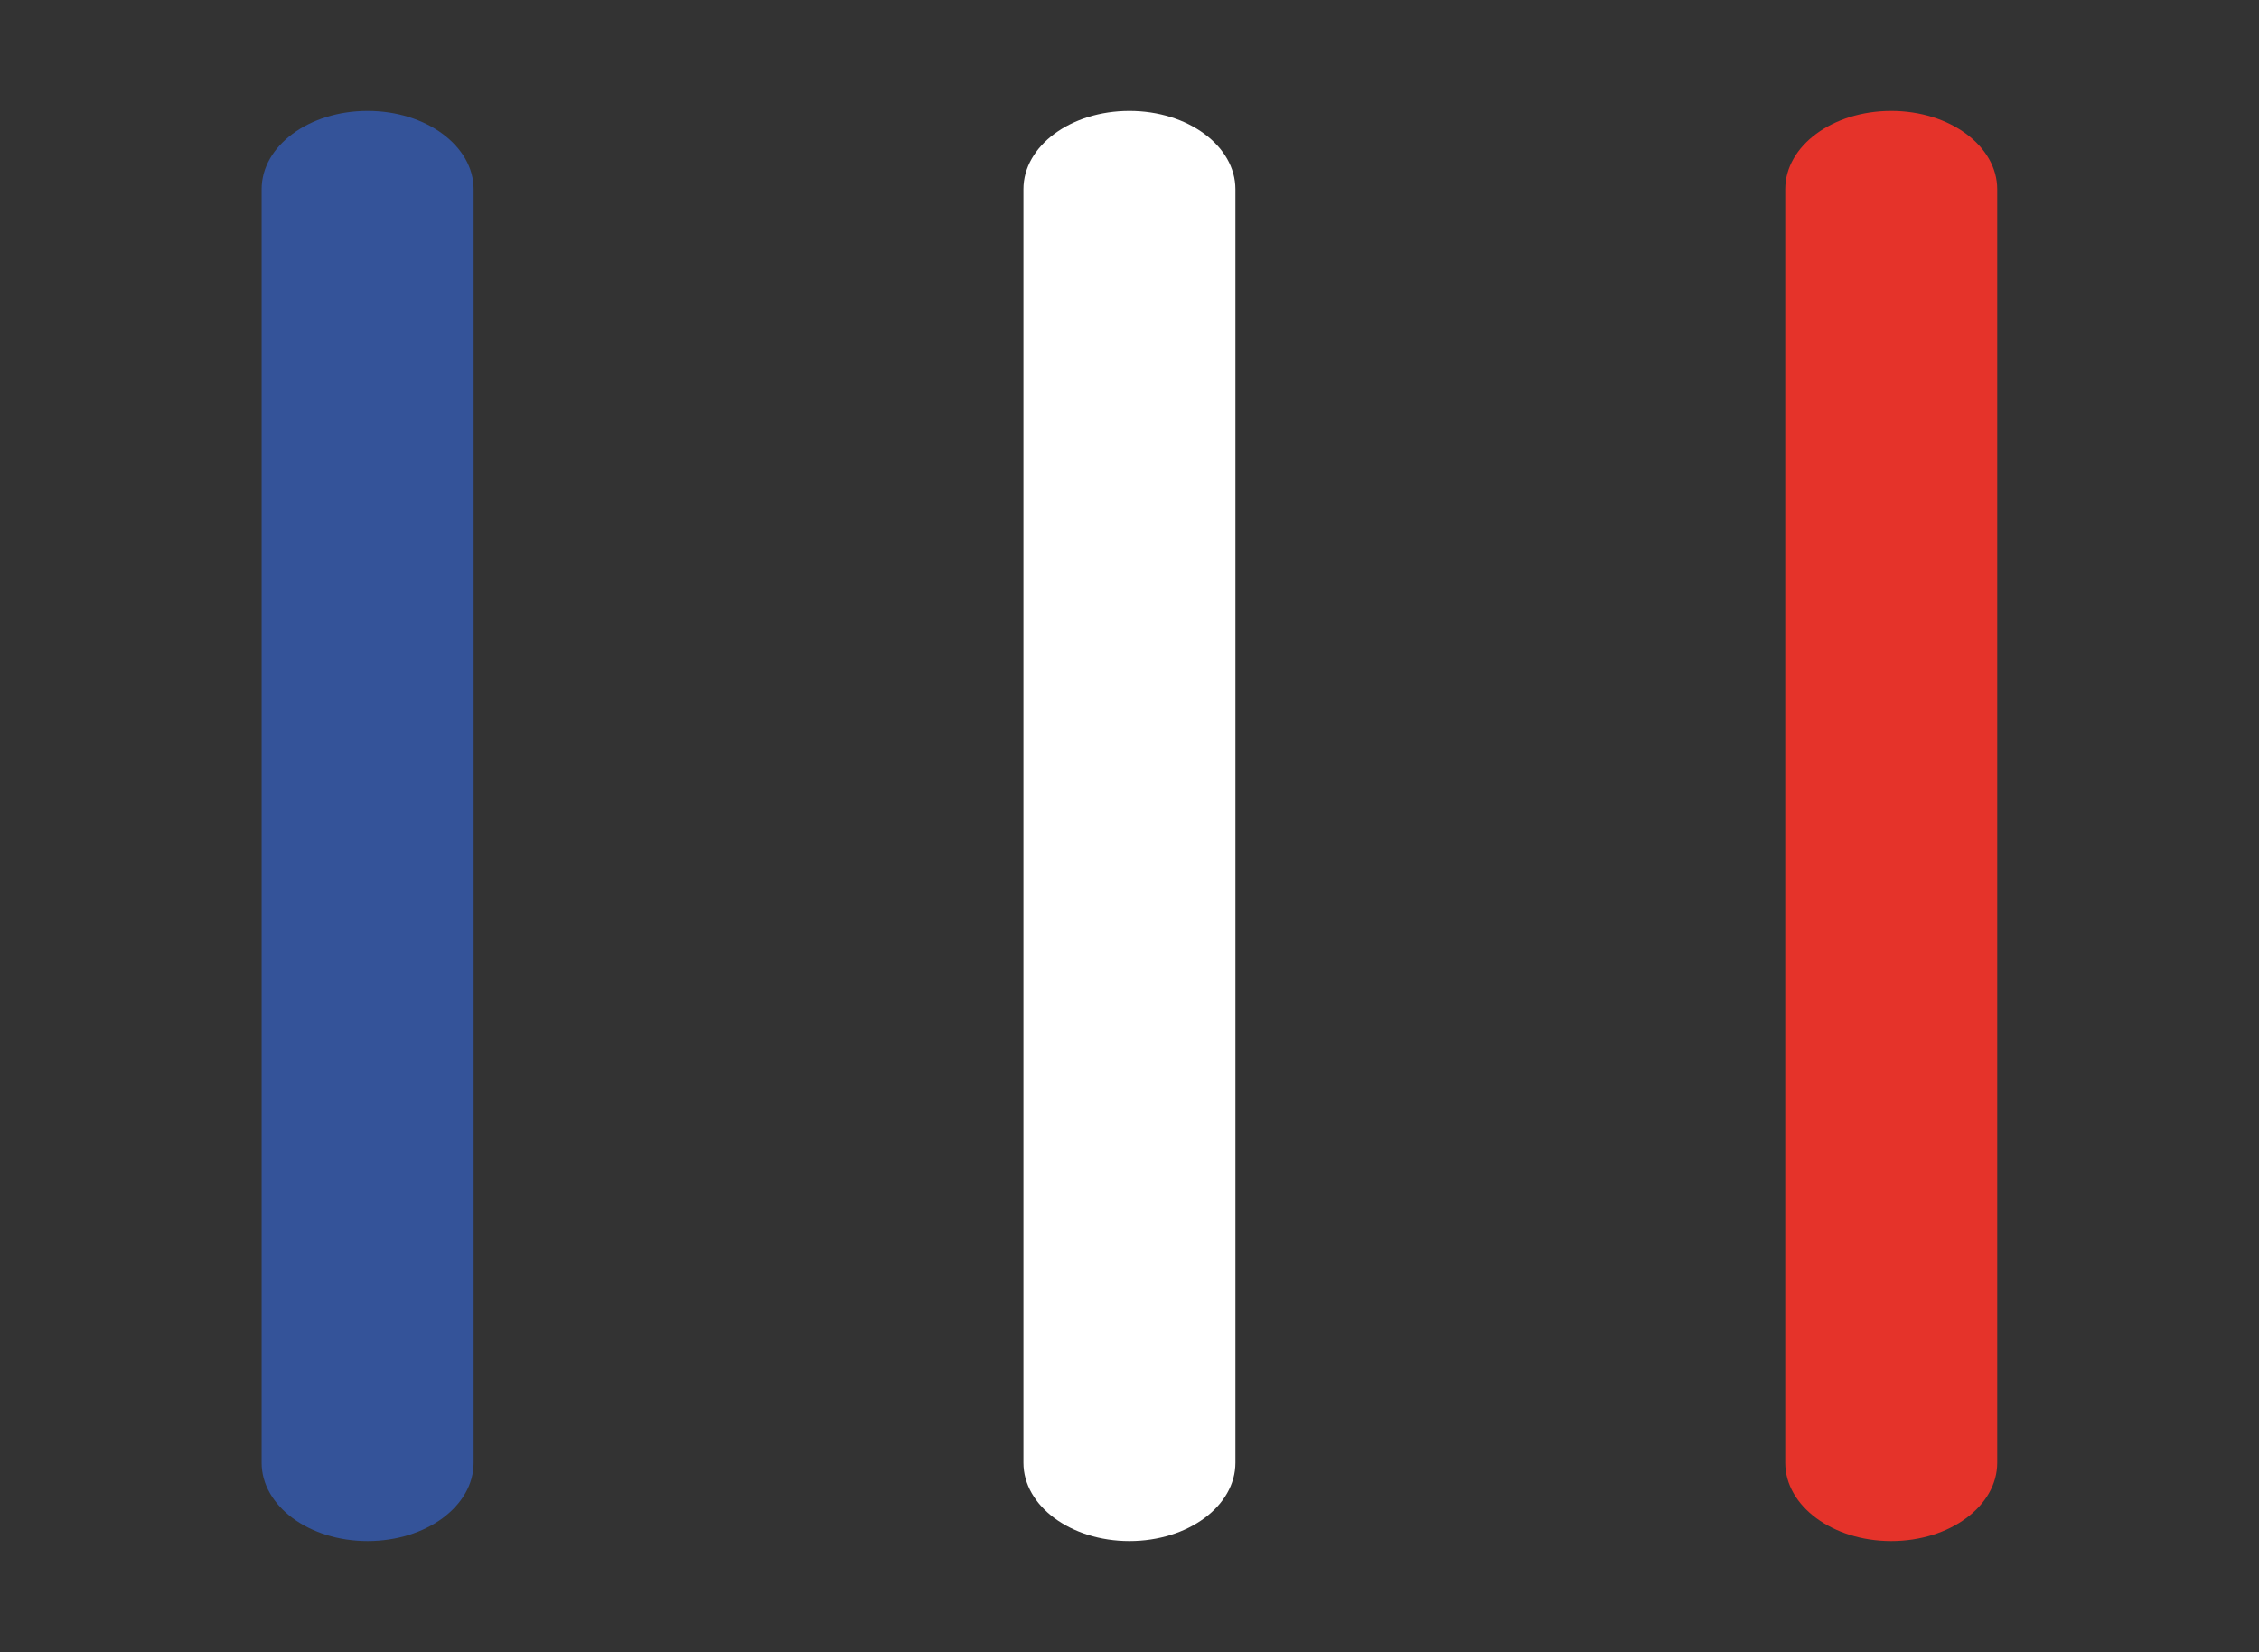
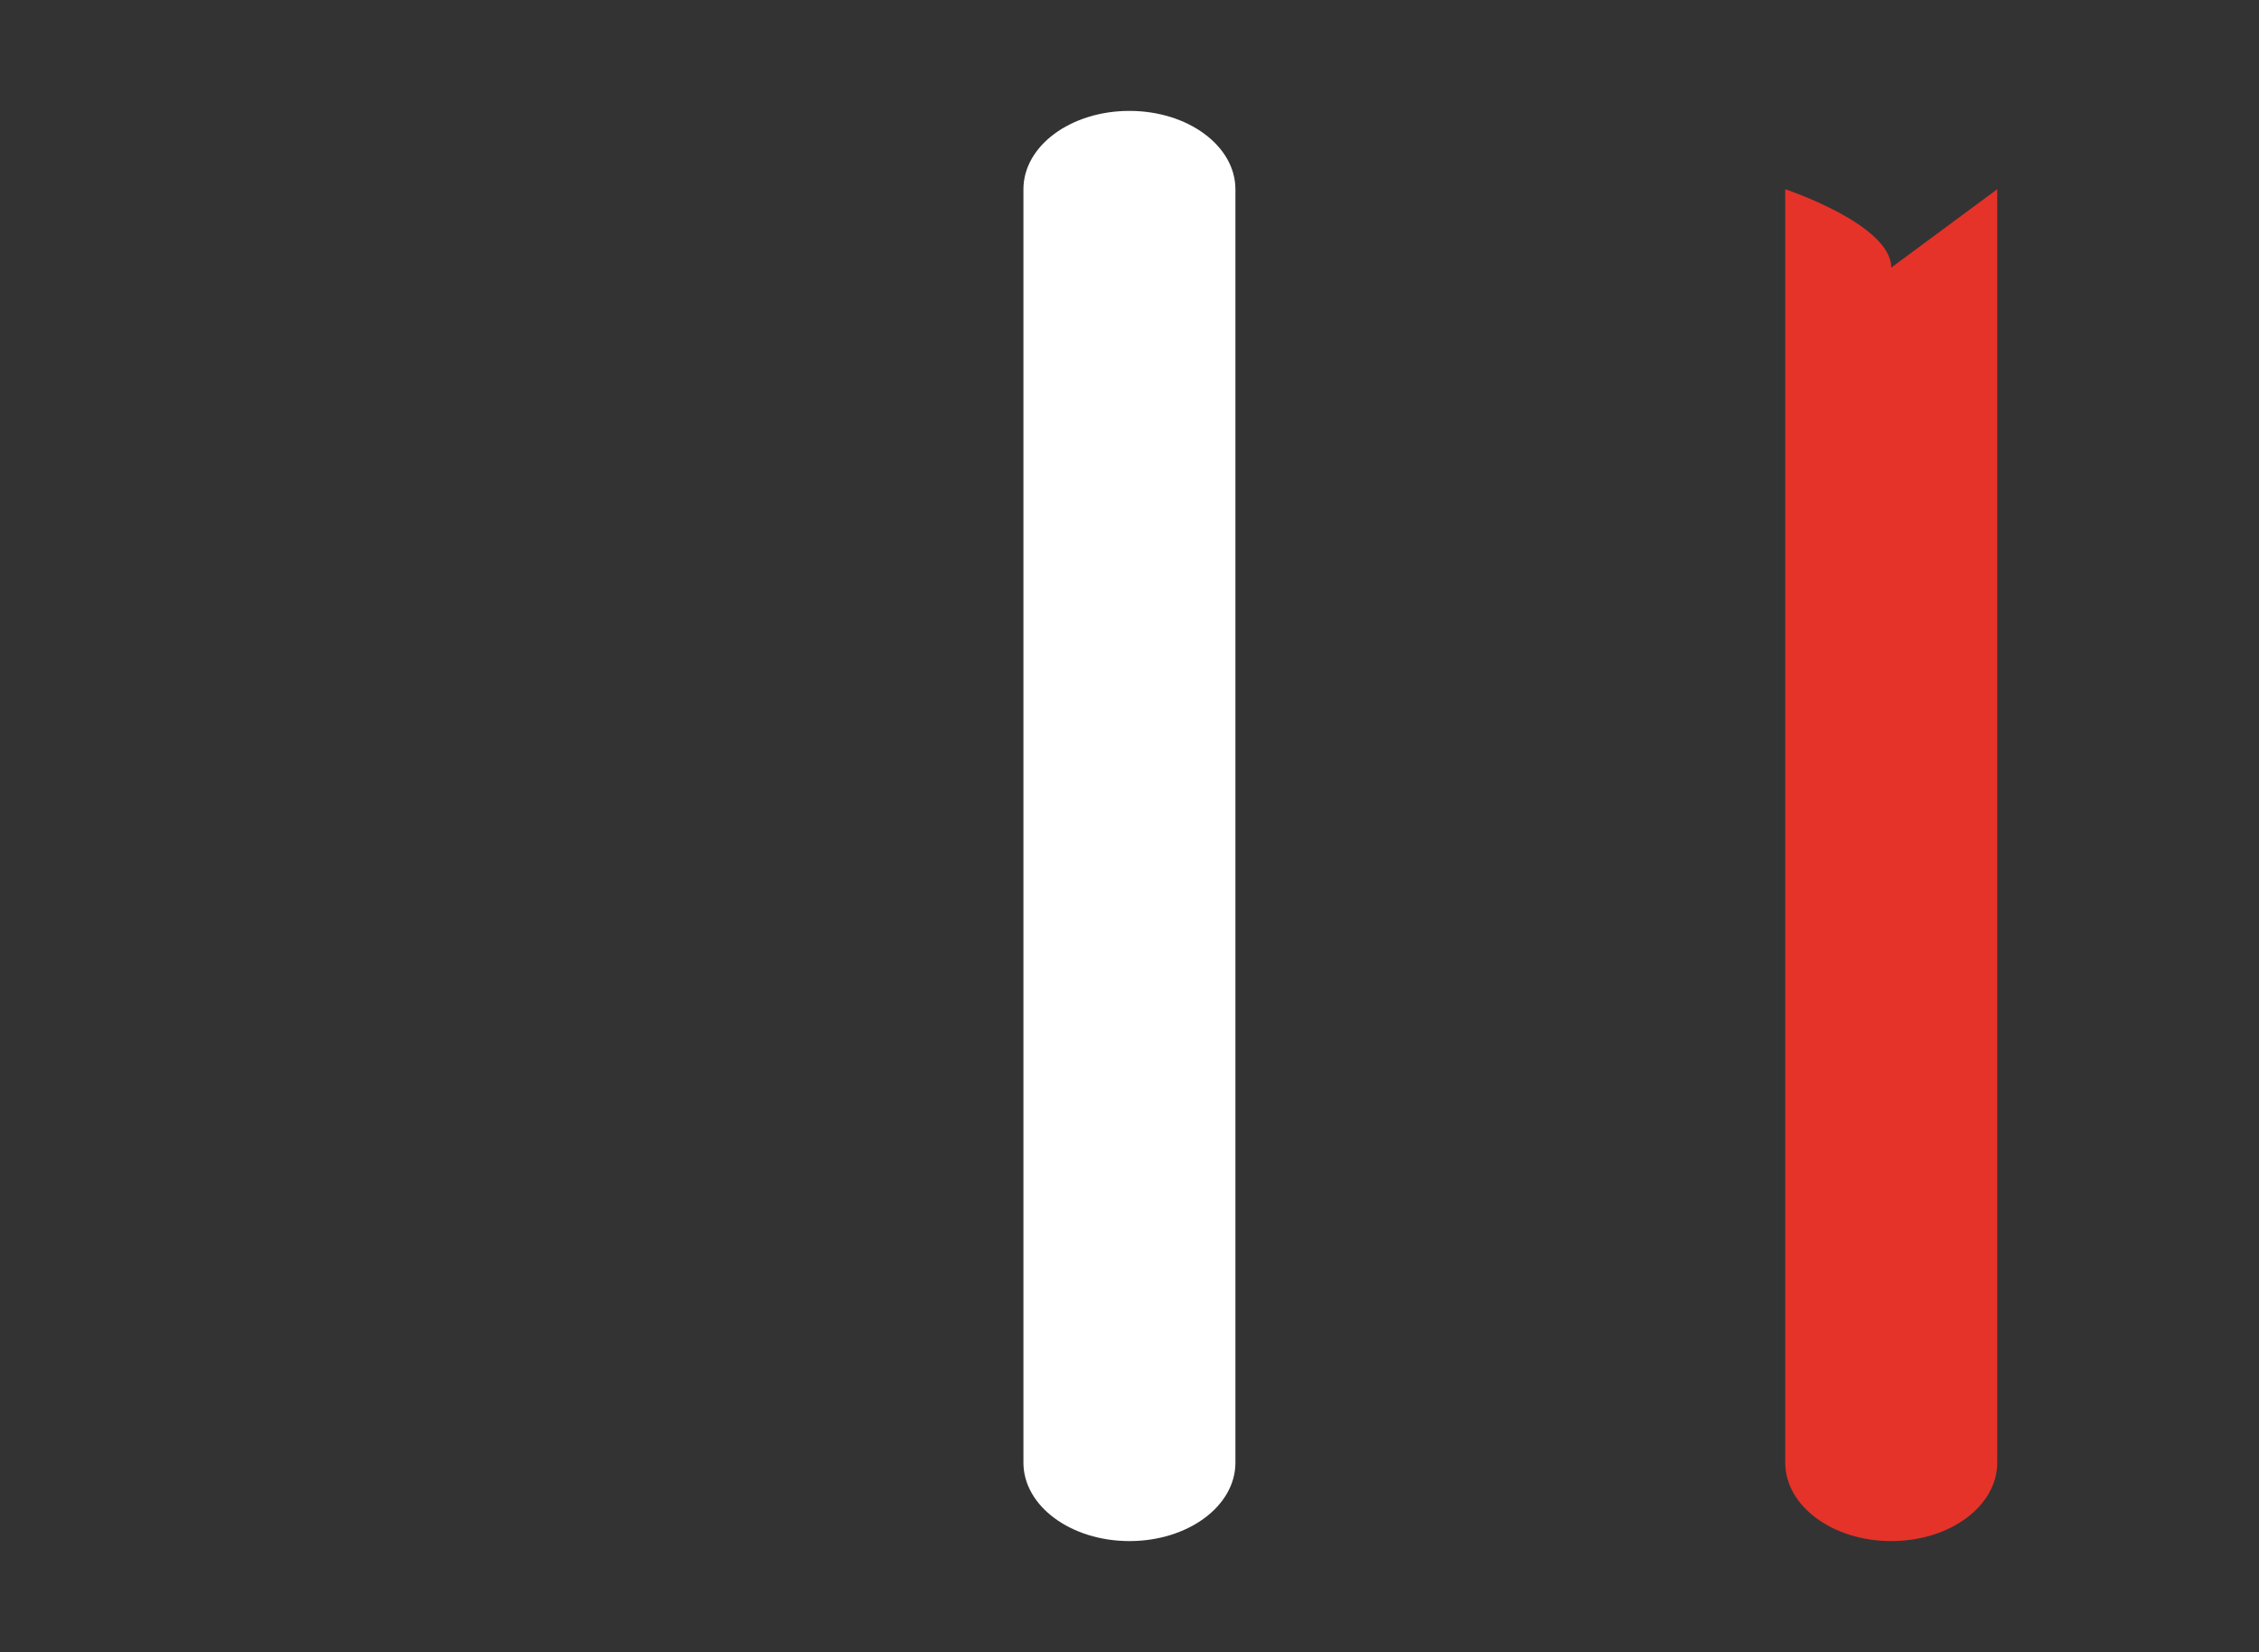
<svg xmlns="http://www.w3.org/2000/svg" id="Calque_1" viewBox="0 0 147.91 108.16">
  <rect x="0" y="0" width="147.91" height="108.16" fill="#333333" stroke="none" />
  <defs>
    <style> .cls-1 { fill: #fff; } .cls-2 { fill: #e5332a; } .cls-3 { fill: #345399; } </style>
  </defs>
-   <path class="cls-3" d="M31.01,12.39v83.37c0,2.84-3.1,5.13-6.94,5.13s-6.94-2.3-6.94-5.13V12.39c0-2.84,3.1-5.13,6.94-5.13s6.94,2.3,6.94,5.13Z" />
  <path class="cls-1" d="M80.89,12.39v83.37c0,2.84-3.1,5.13-6.94,5.13s-6.94-2.3-6.94-5.13V12.39c0-2.84,3.1-5.13,6.94-5.13s6.94,2.3,6.94,5.13Z" />
-   <path class="cls-2" d="M130.77,12.39v83.37c0,2.84-3.1,5.13-6.94,5.13s-6.94-2.3-6.94-5.13V12.39c0-2.84,3.1-5.13,6.94-5.13s6.94,2.3,6.94,5.13Z" />
+   <path class="cls-2" d="M130.77,12.39v83.37c0,2.84-3.1,5.13-6.94,5.13s-6.94-2.3-6.94-5.13V12.39s6.94,2.3,6.94,5.13Z" />
</svg>